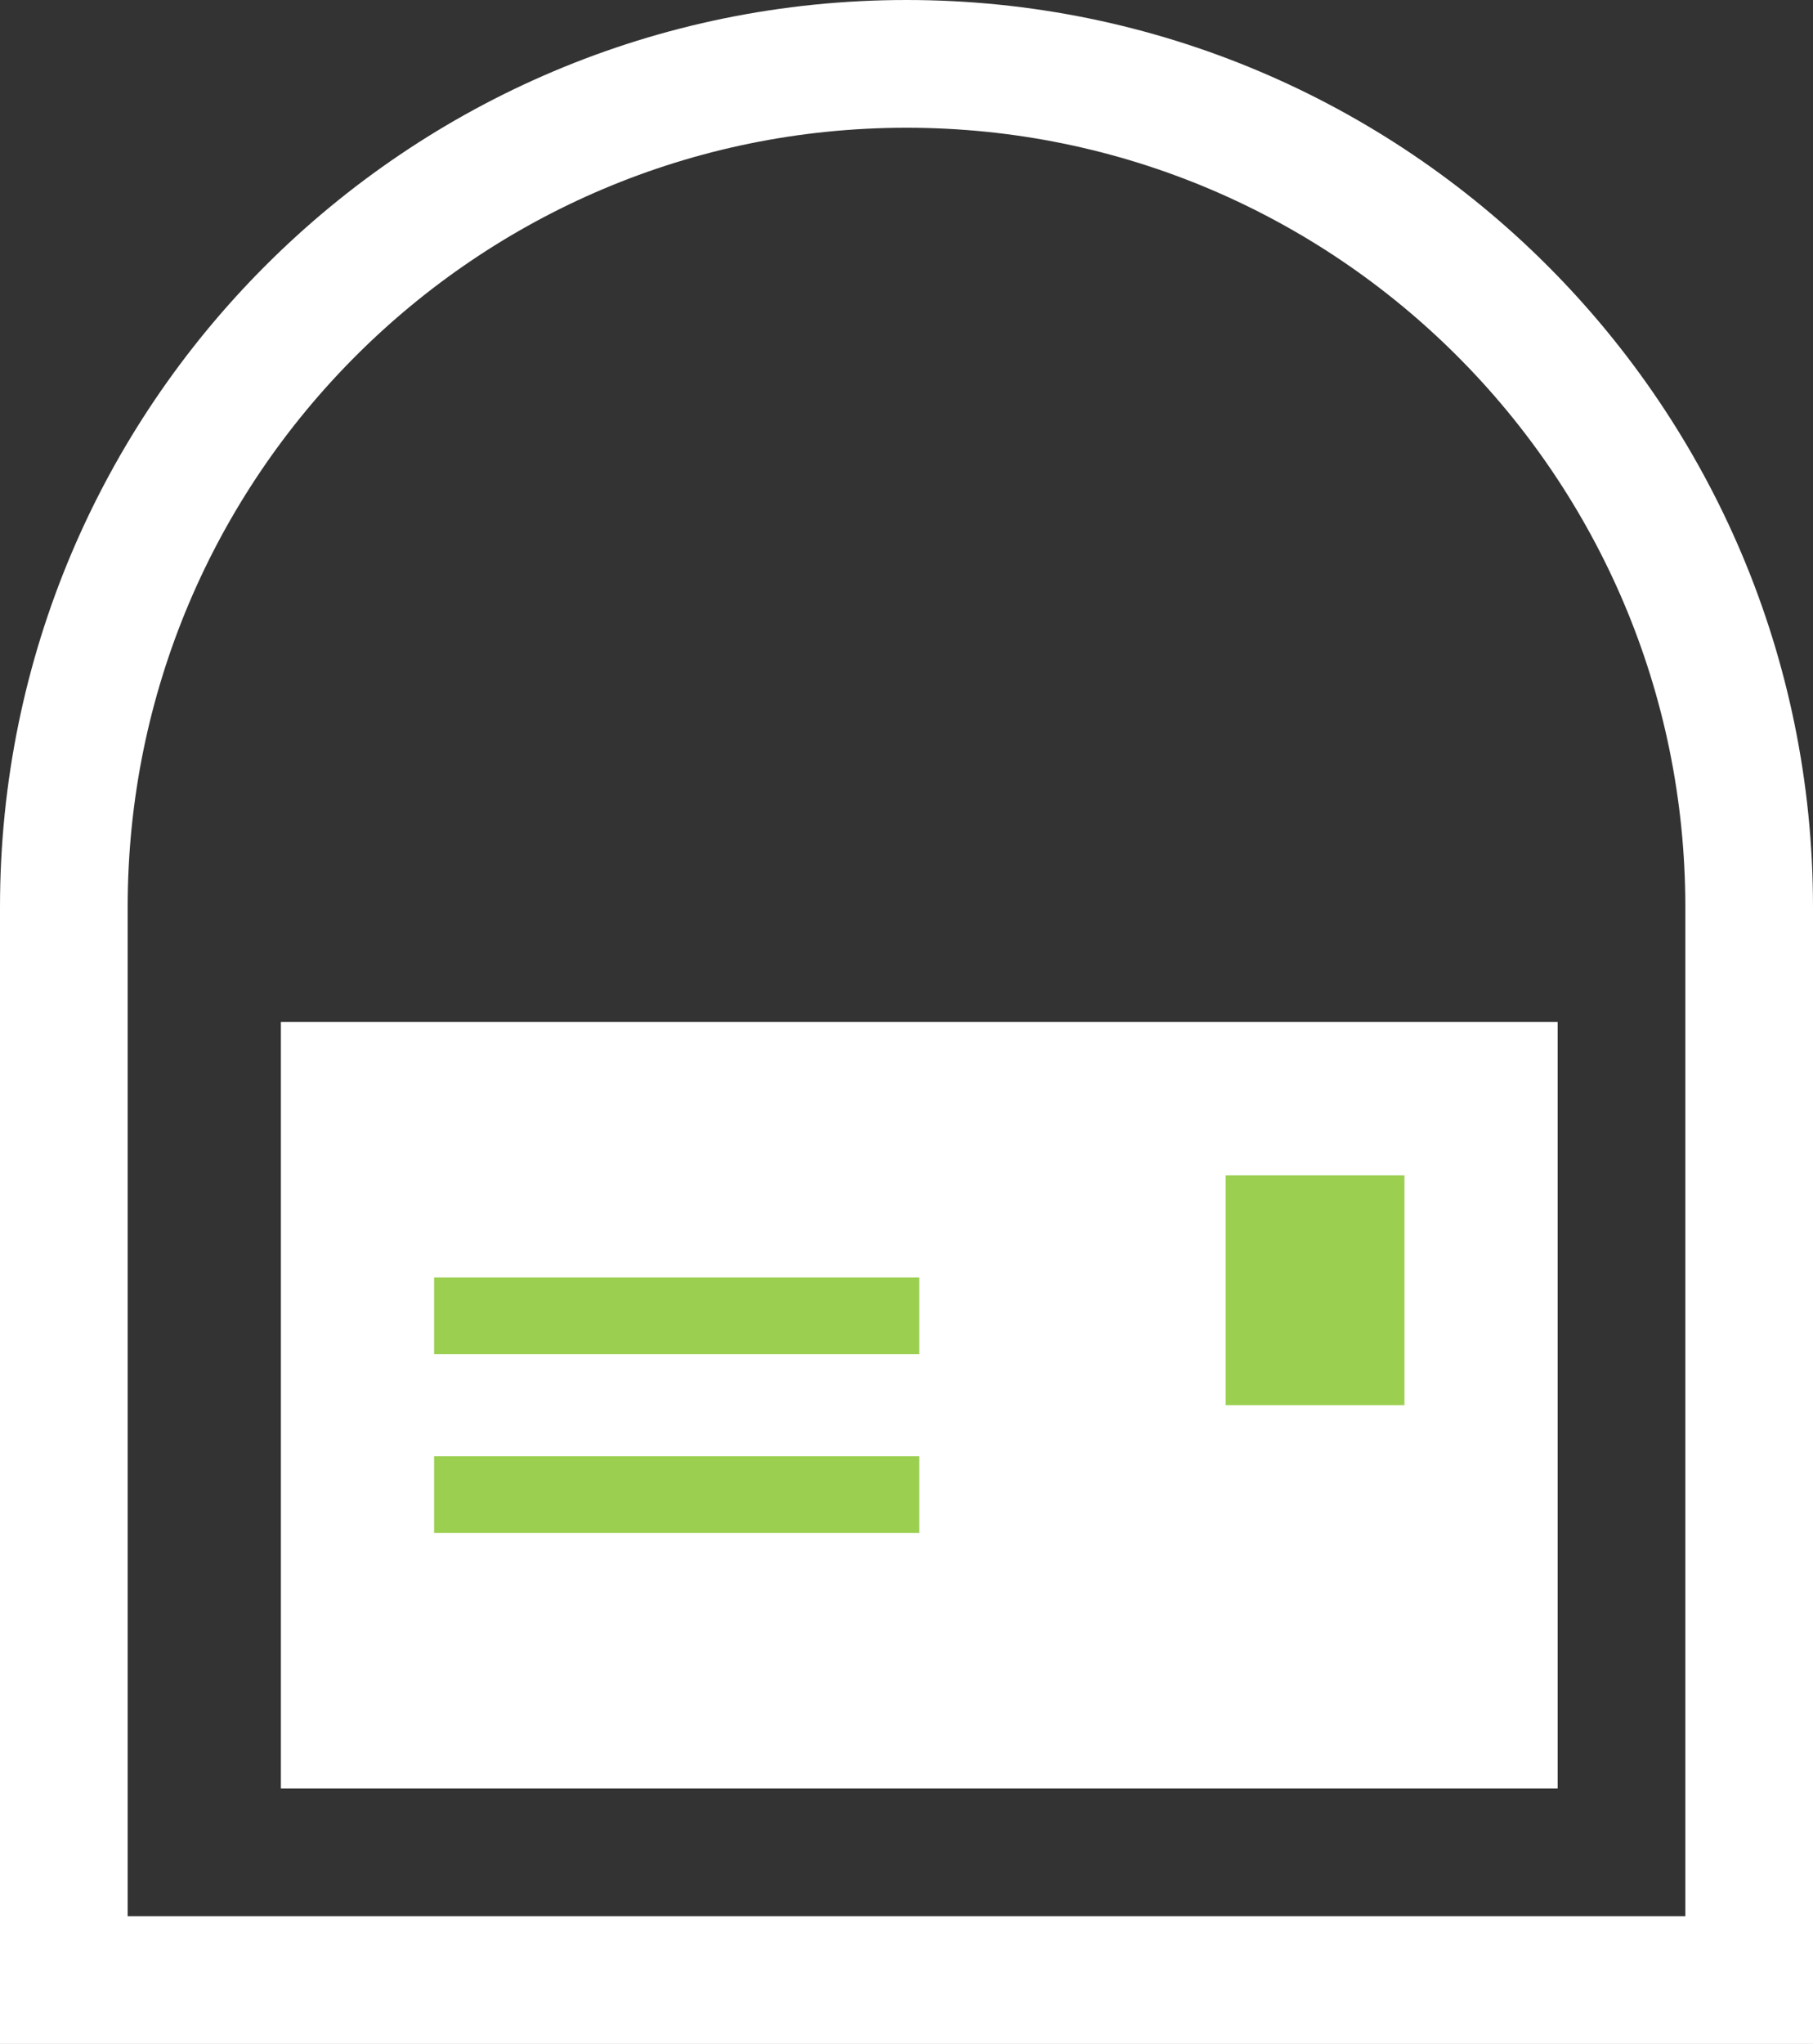
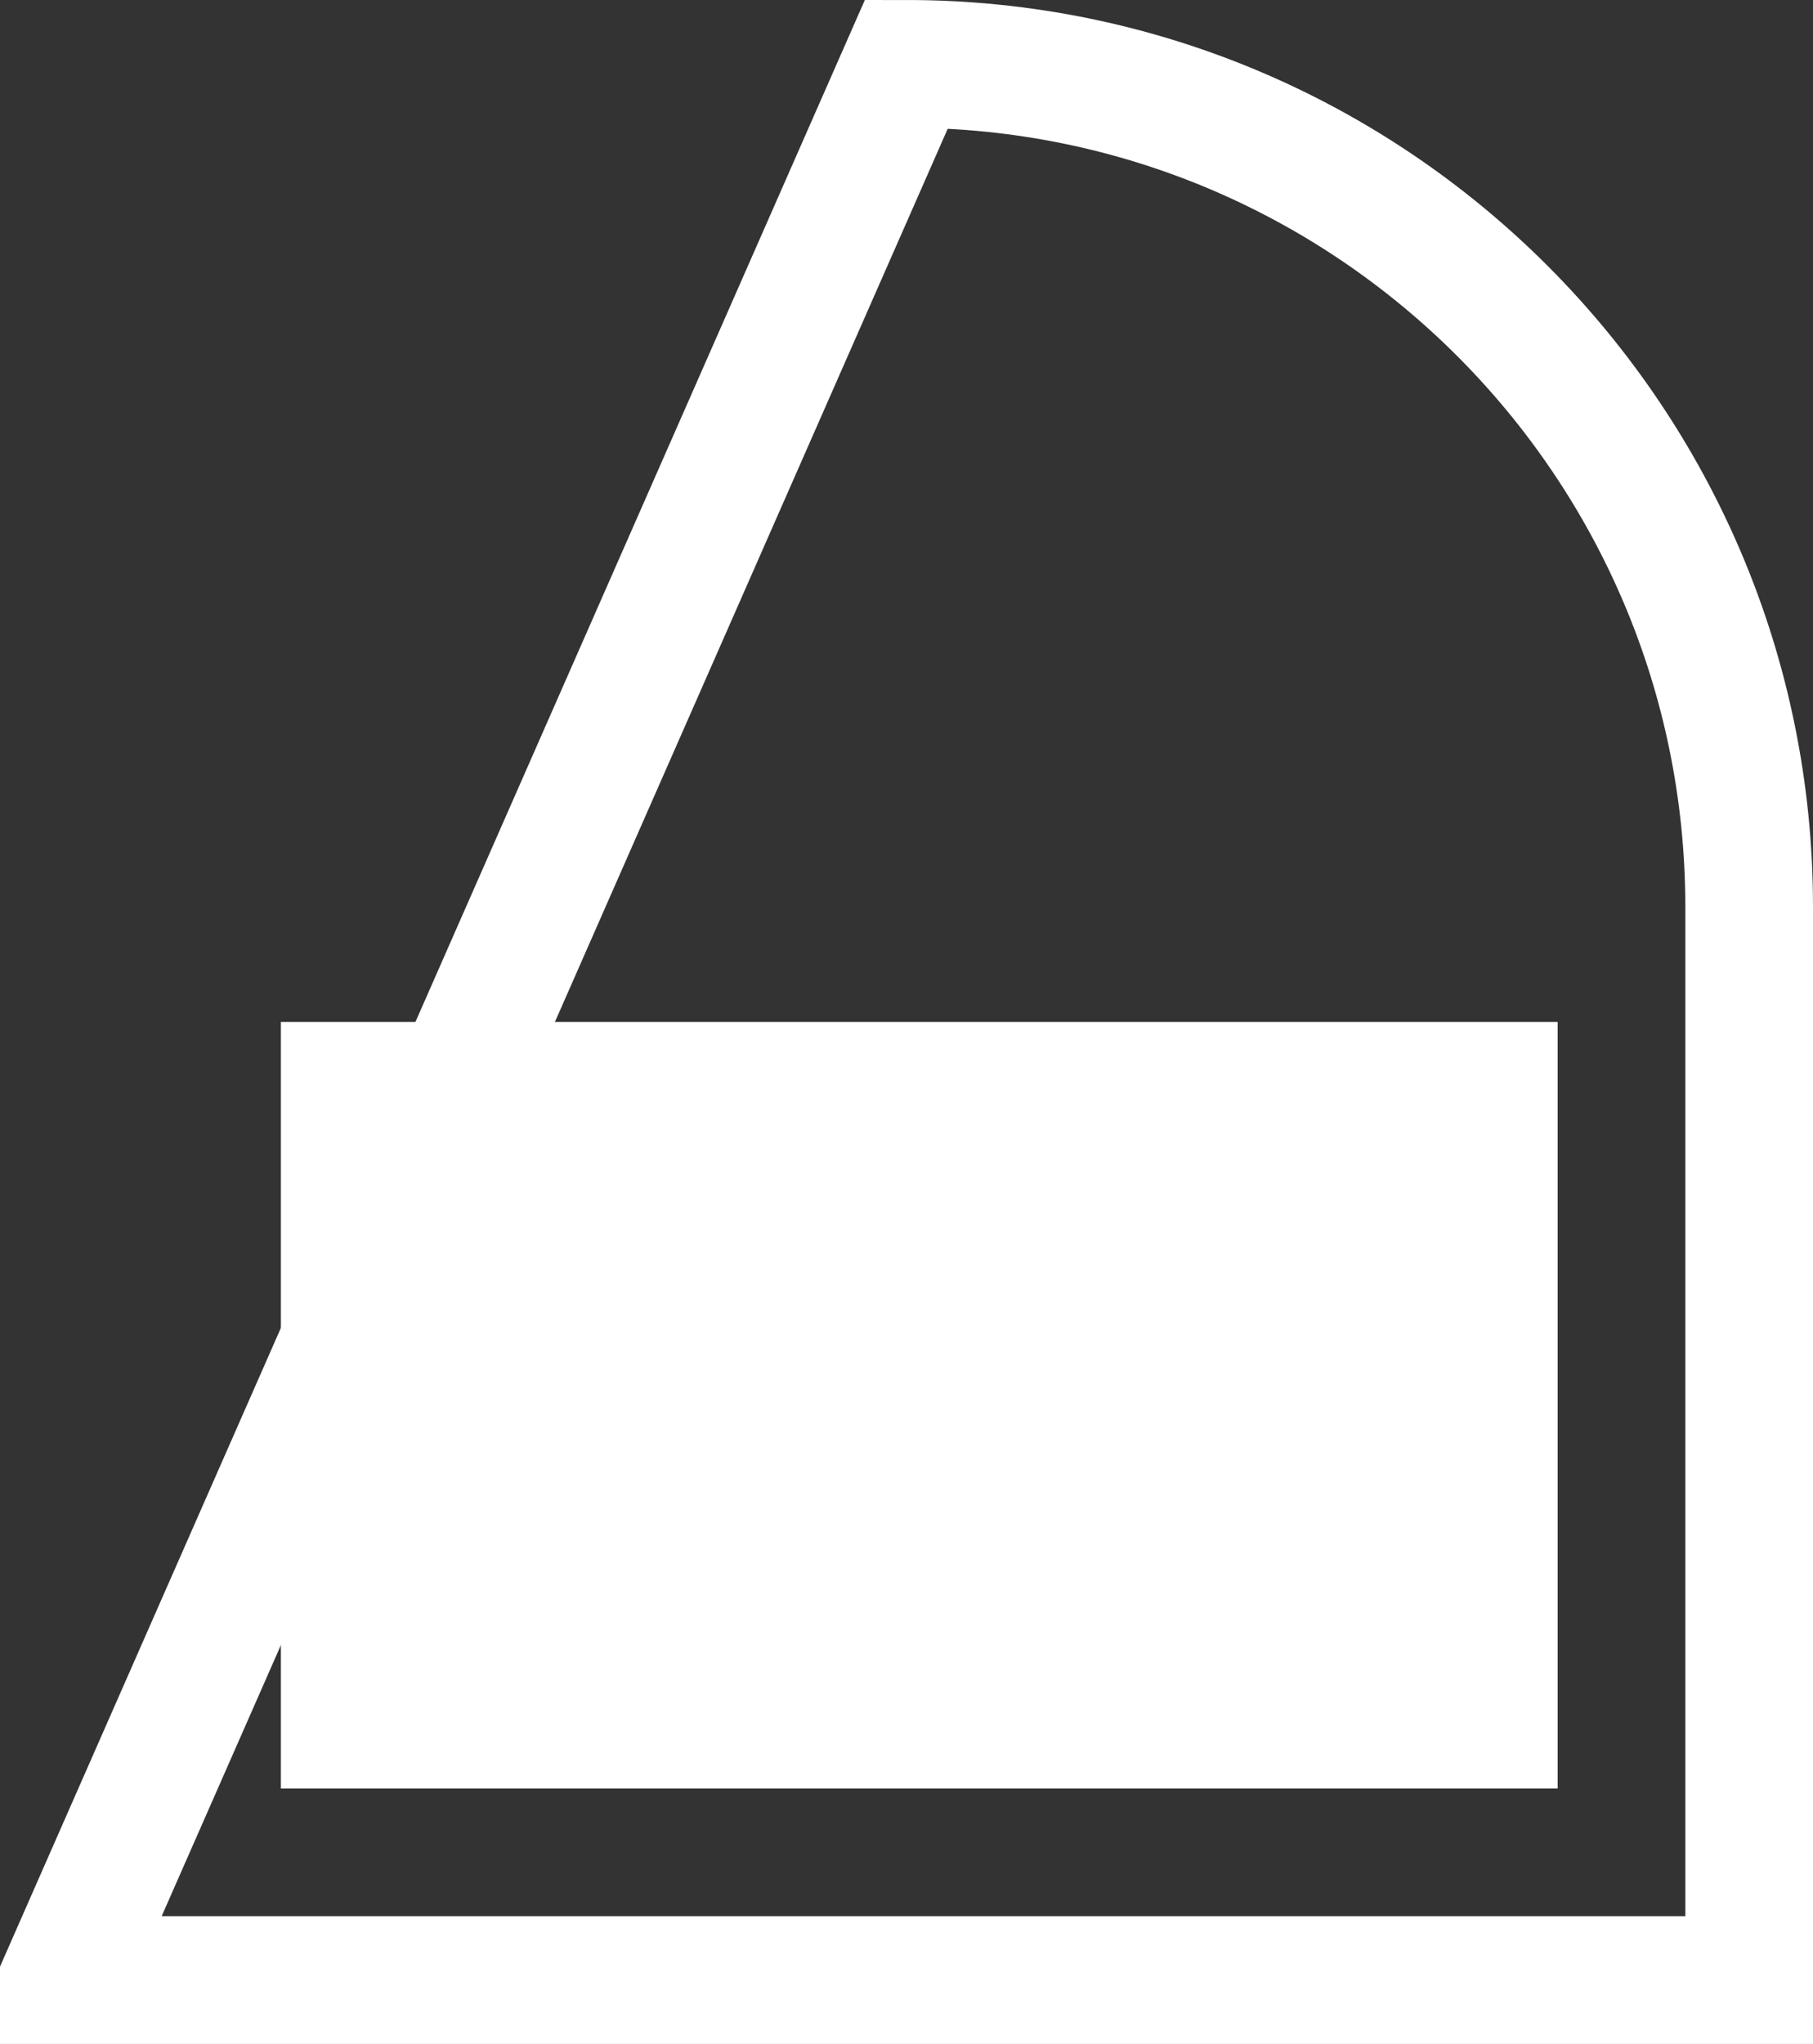
<svg xmlns="http://www.w3.org/2000/svg" width="71px" height="80px" viewBox="0 0 71 80" version="1.1">
  <rect x="0" y="0" width="71" height="80" fill="#333333" stroke="none" />
  <title>PO box</title>
  <desc>Created with Sketch.</desc>
  <defs />
  <g id="Page-1" stroke="none" stroke-width="1" fill="none" fill-rule="evenodd">
    <g id="Contact-us" transform="translate(-1392, -132)">
      <g id="PO-box" transform="translate(1392, 132)">
-         <path d="M2.5,77.5 L68.5,77.5 L68.5,35.497 C68.5,17.279 53.722,2.5 35.5,2.5 C17.272,2.5 2.5,17.272 2.5,35.497 L2.5,77.5 Z" id="Rectangle-21" stroke="#FFFFFF" stroke-width="5" />
+         <path d="M2.5,77.5 L68.5,77.5 L68.5,35.497 C68.5,17.279 53.722,2.5 35.5,2.5 L2.5,77.5 Z" id="Rectangle-21" stroke="#FFFFFF" stroke-width="5" />
        <rect id="Rectangle-22" fill="#FFFFFF" fill-rule="evenodd" x="11" y="40" width="50" height="30" />
-         <rect id="Rectangle-23" fill="#9BCF50" fill-rule="evenodd" x="17" y="50" width="19" height="3" />
-         <rect id="Rectangle-23-Copy" fill="#9BCF50" fill-rule="evenodd" x="17" y="57" width="19" height="3" />
-         <rect id="Rectangle-24" fill="#9BCF50" fill-rule="evenodd" x="48" y="46" width="7" height="9" />
      </g>
    </g>
  </g>
</svg>